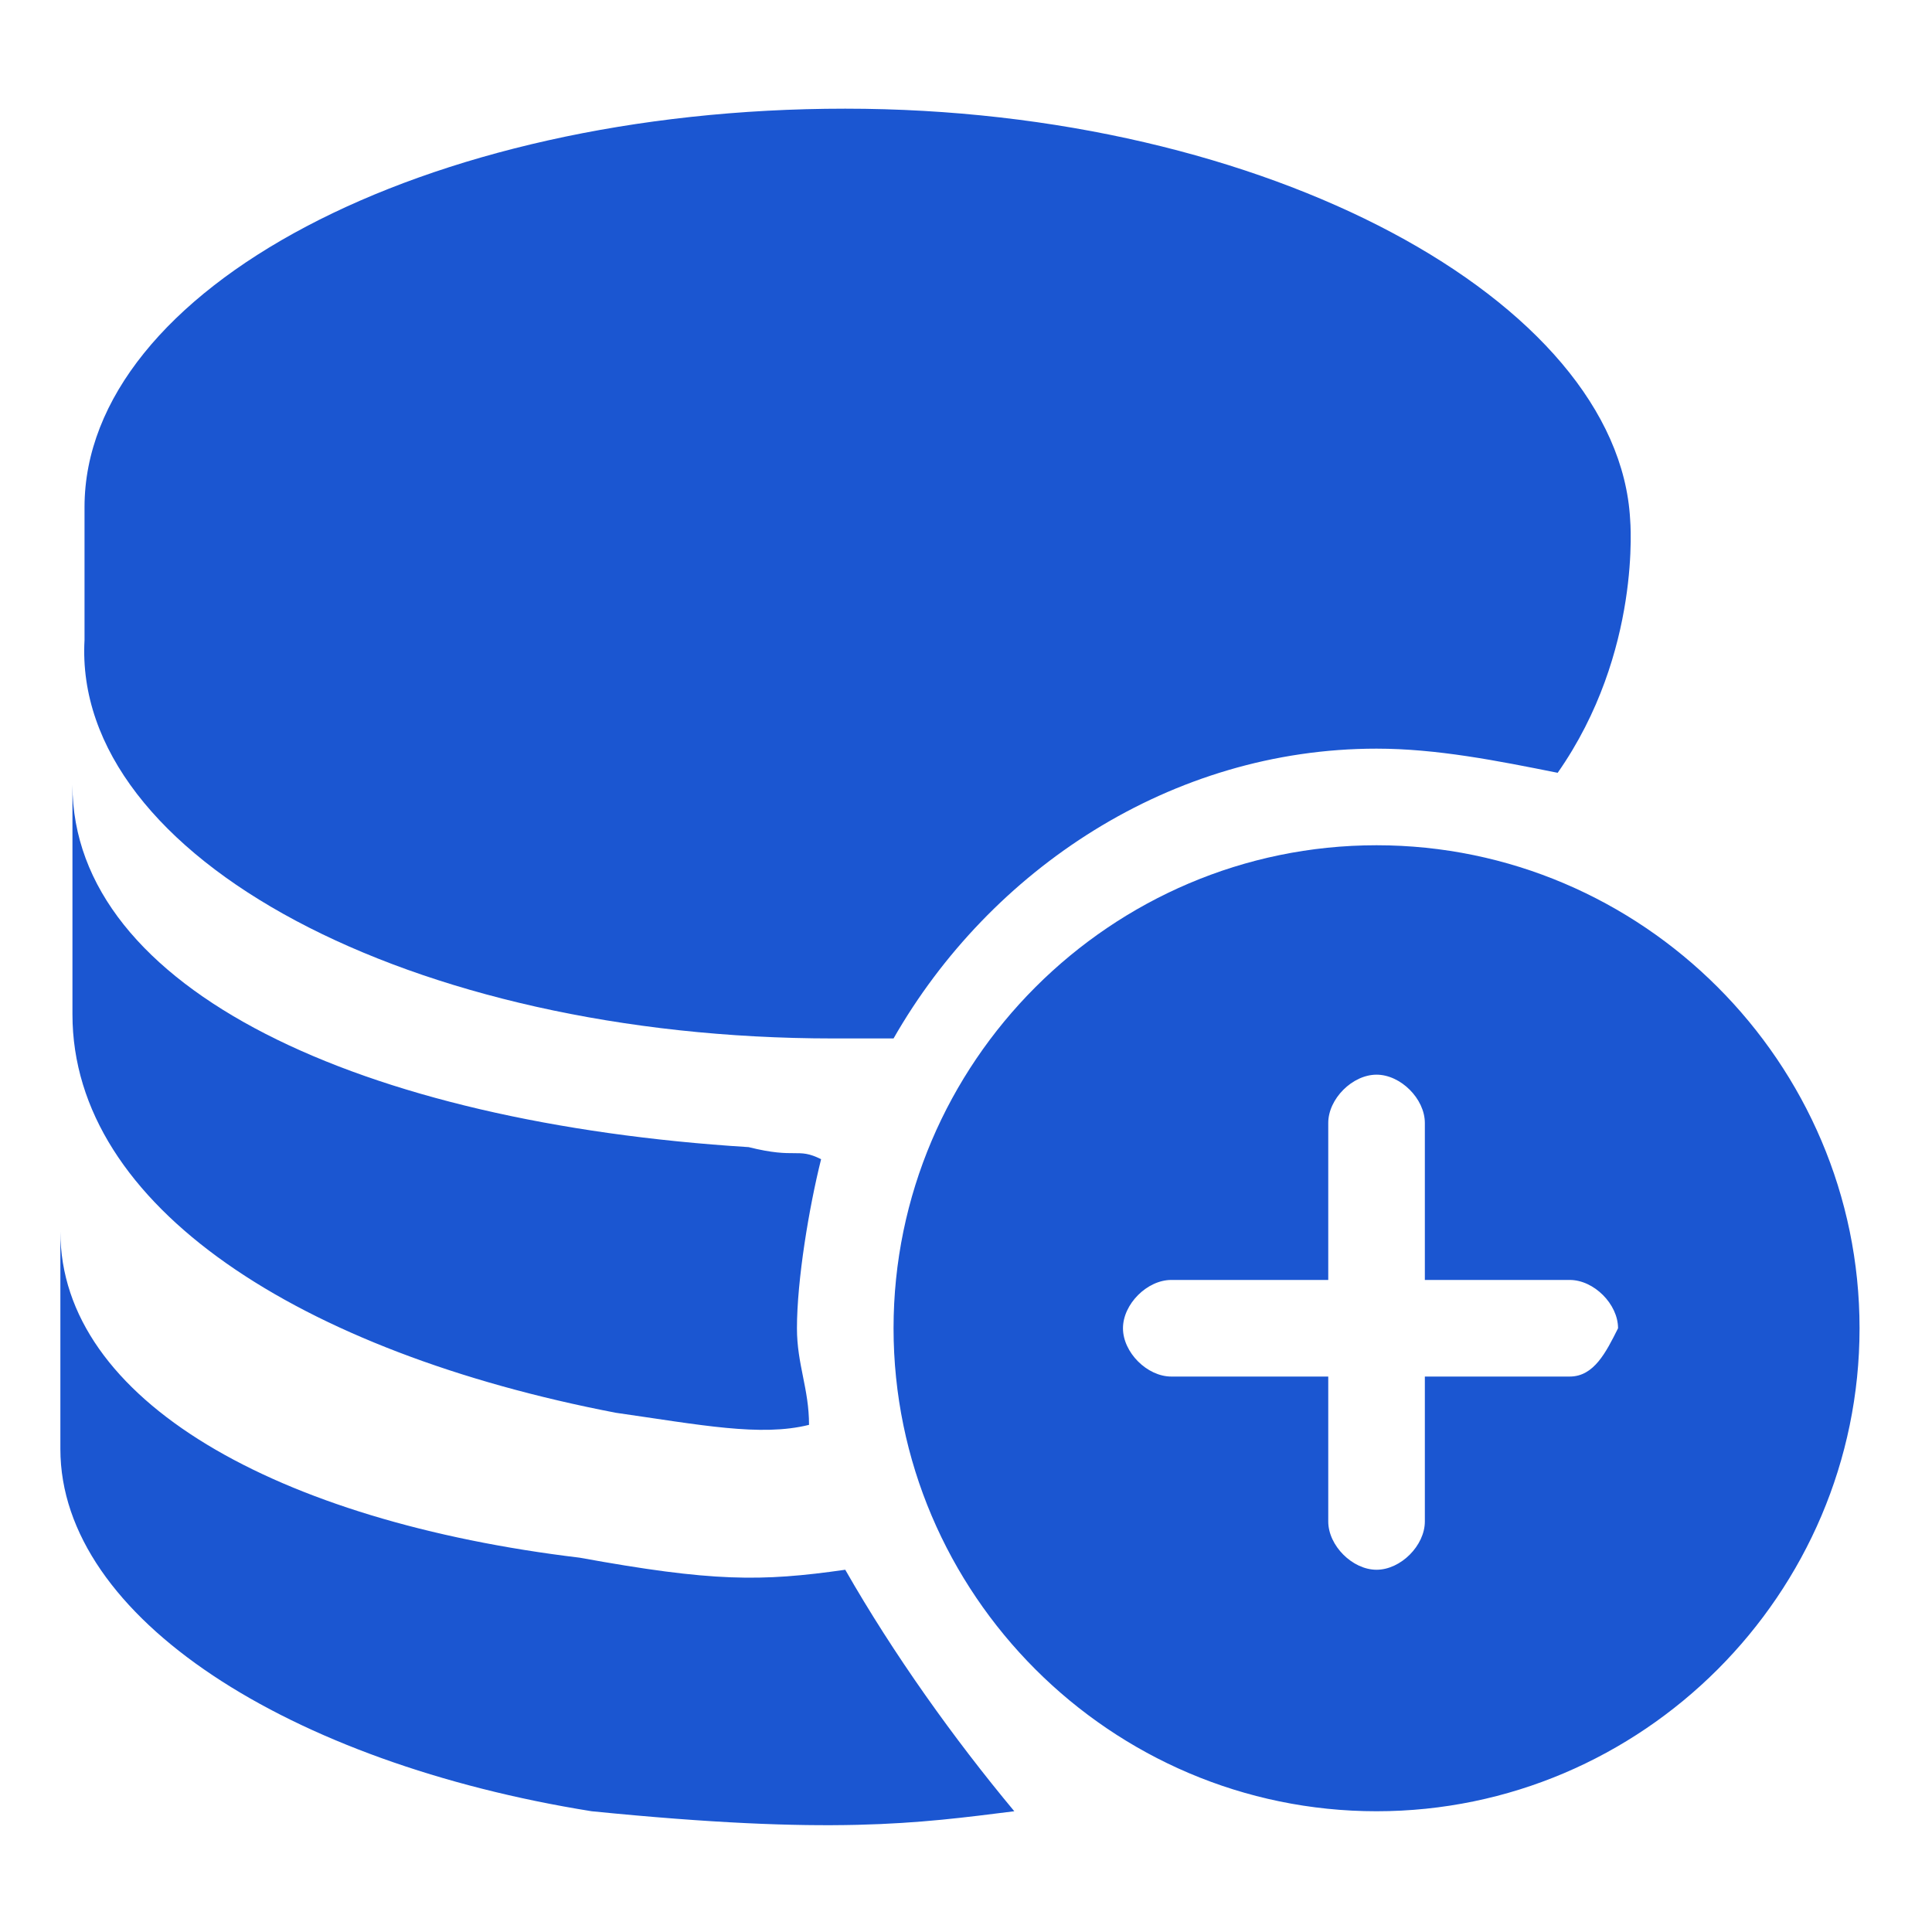
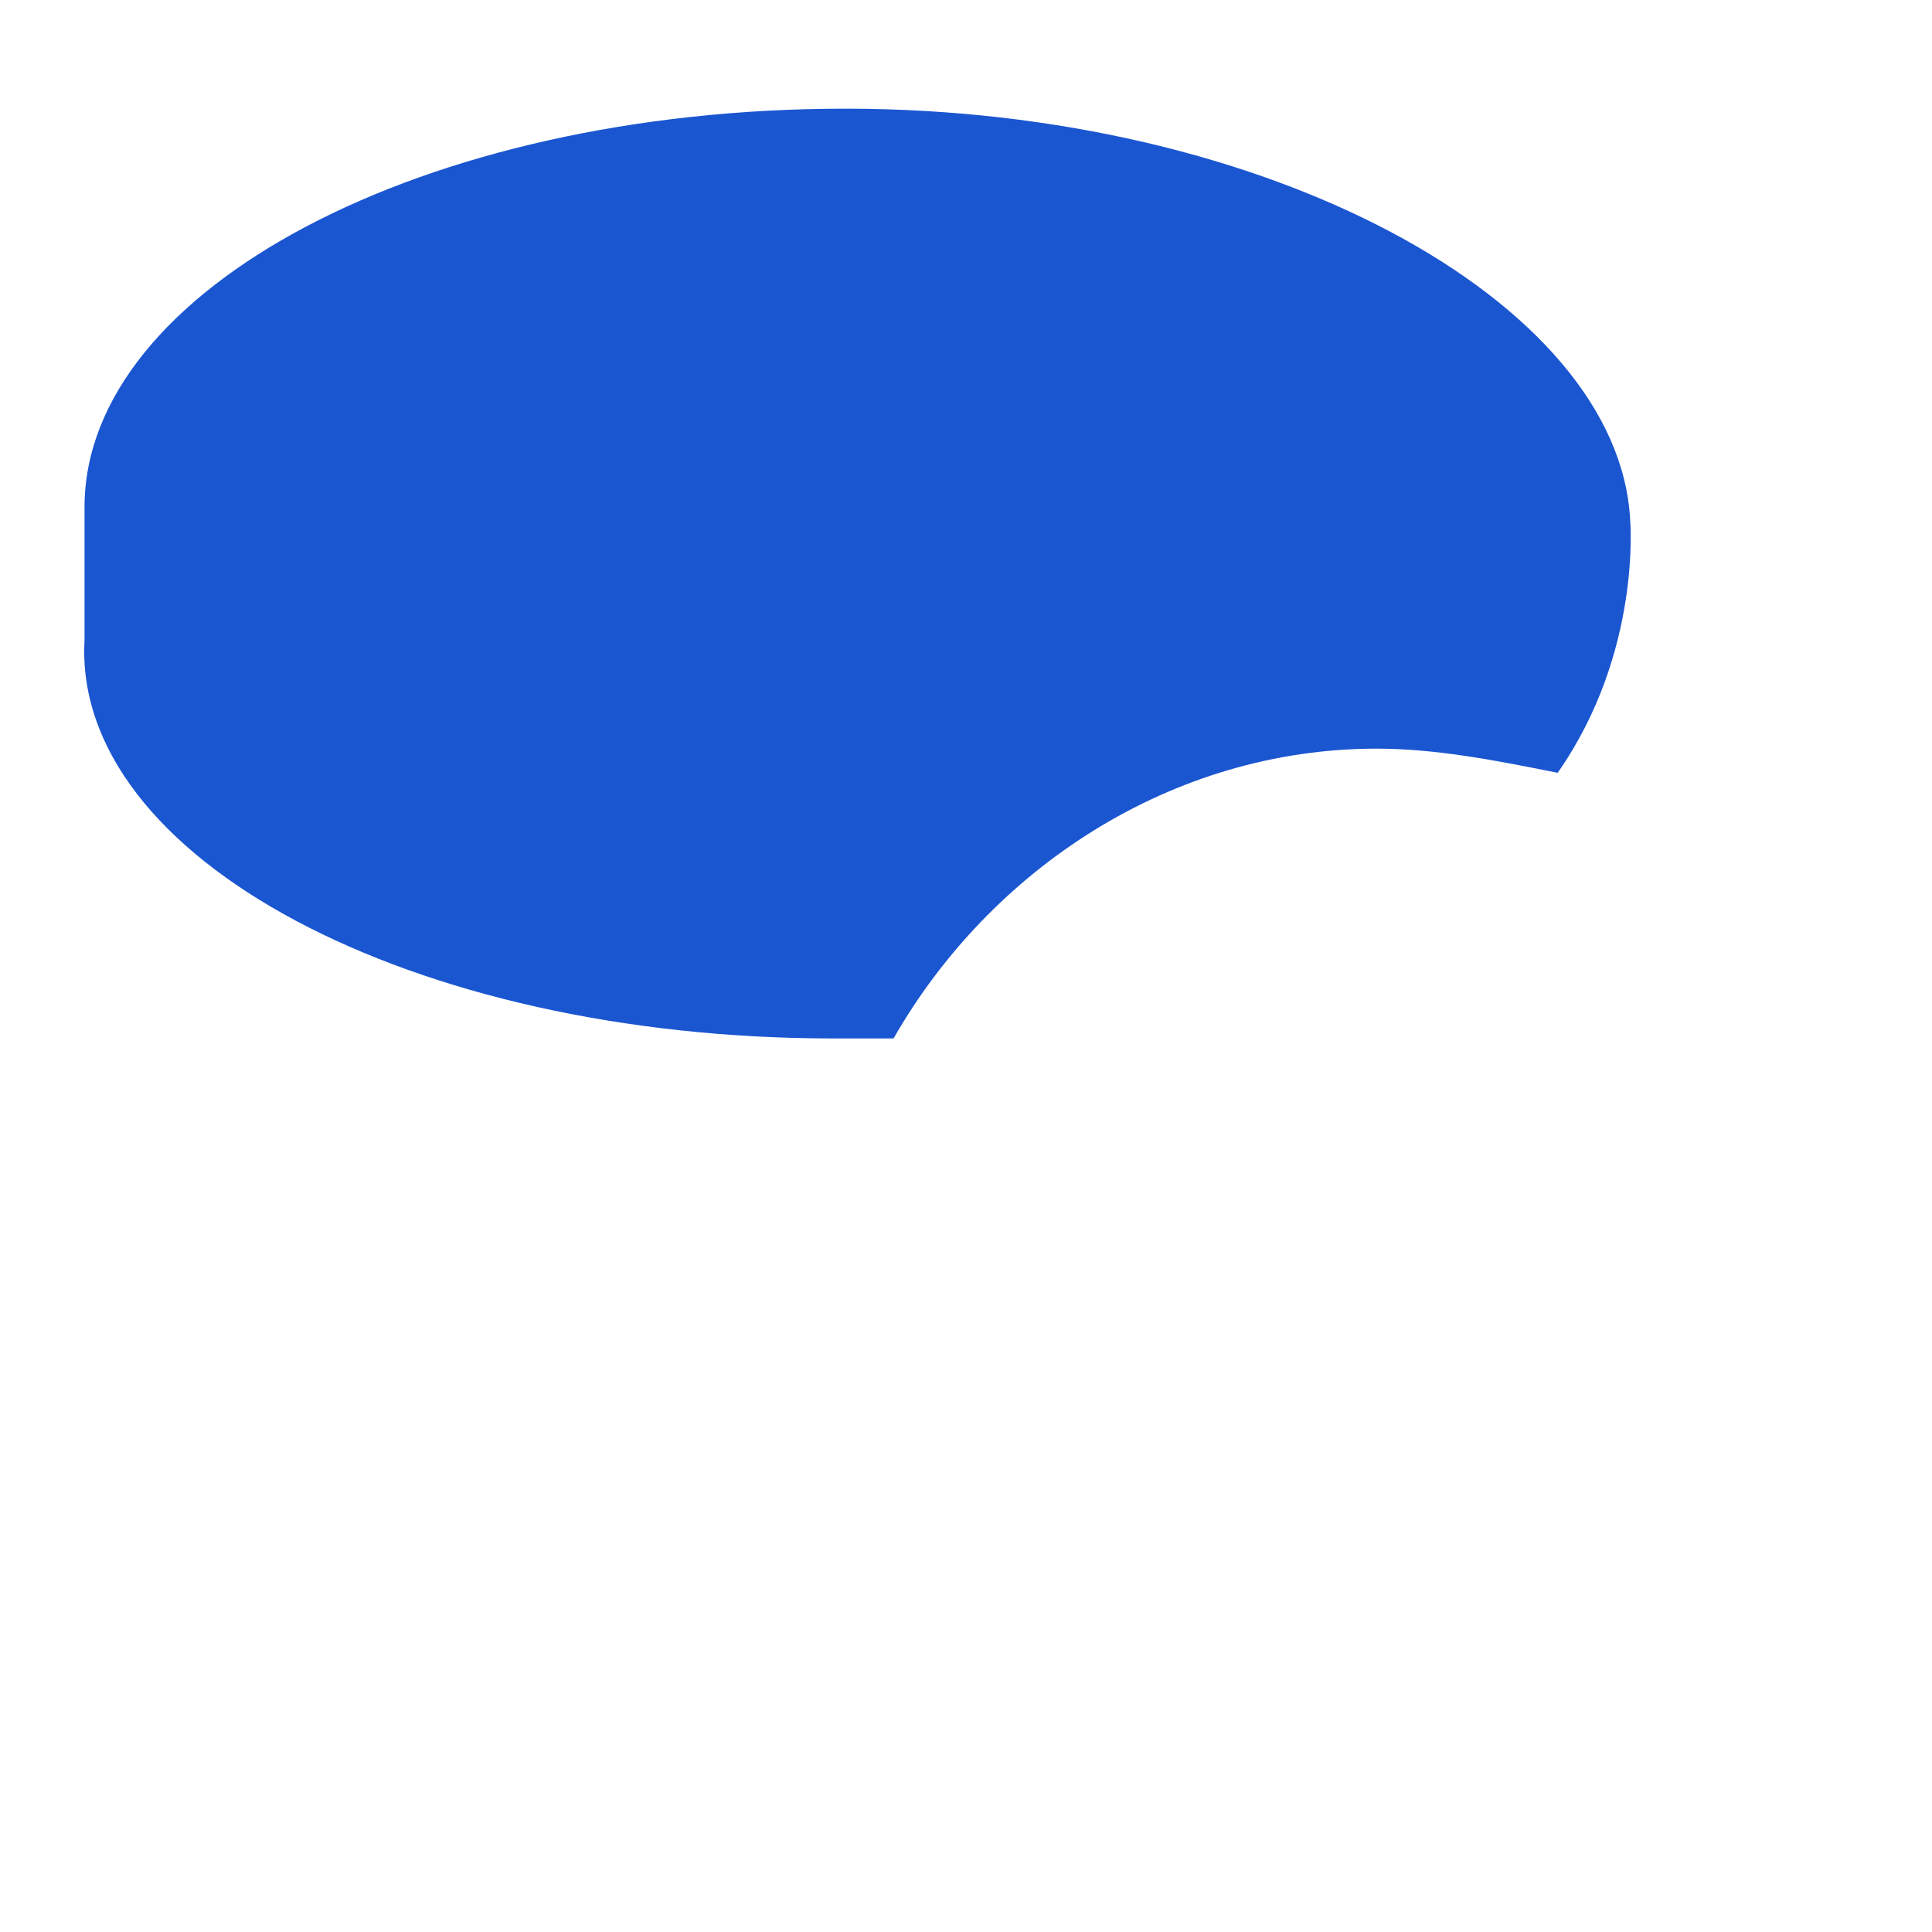
<svg xmlns="http://www.w3.org/2000/svg" t="1703571210800" class="icon" viewBox="0 0 1024 1024" version="1.1" p-id="5486" width="200" height="200">
  <path d="M441.6 550.4h32c51.2-89.6 147.2-153.6 256-153.6 32 0 64 6.4 96 12.8 44.8-64 38.4-134.4 38.4-134.4-6.4-115.2-192-217.6-416-217.6S44.8 153.6 44.8 268.8v70.4C38.4 454.4 217.6 550.4 441.6 550.4z" fill="#1b56d1" p-id="5487" />
-   <path d="M326.4 748.8c44.8 6.4 76.8 12.8 102.4 6.4 0-19.2-6.4-32-6.4-51.2 0-25.6 6.4-64 12.8-89.6-12.8-6.4-12.8 0-38.4-6.4C192 595.2 38.4 524.8 38.4 416v121.6c0 102.4 121.6 179.2 288 211.2zM448 832c-44.8 6.4-70.4 6.4-140.8-6.4-160-19.2-275.2-83.2-275.2-172.8V768c0 89.6 121.6 166.4 281.6 192 128 12.8 172.8 6.4 224 0-32-38.4-64-83.2-89.6-128zM729.6 448c-140.8 0-256 115.2-256 256s115.2 256 256 256 256-115.2 256-256-115.2-256-256-256z m102.4 281.6h-76.8v76.8c0 12.8-12.8 25.6-25.6 25.6s-25.6-12.8-25.6-25.6v-76.8H620.8c-12.8 0-25.6-12.8-25.6-25.6s12.8-25.6 25.6-25.6H704V595.2c0-12.8 12.8-25.6 25.6-25.6s25.6 12.8 25.6 25.6v83.2H832c12.8 0 25.6 12.8 25.6 25.6-6.4 12.8-12.8 25.6-25.6 25.6z" fill="#1b56d1" p-id="5488" />
</svg>